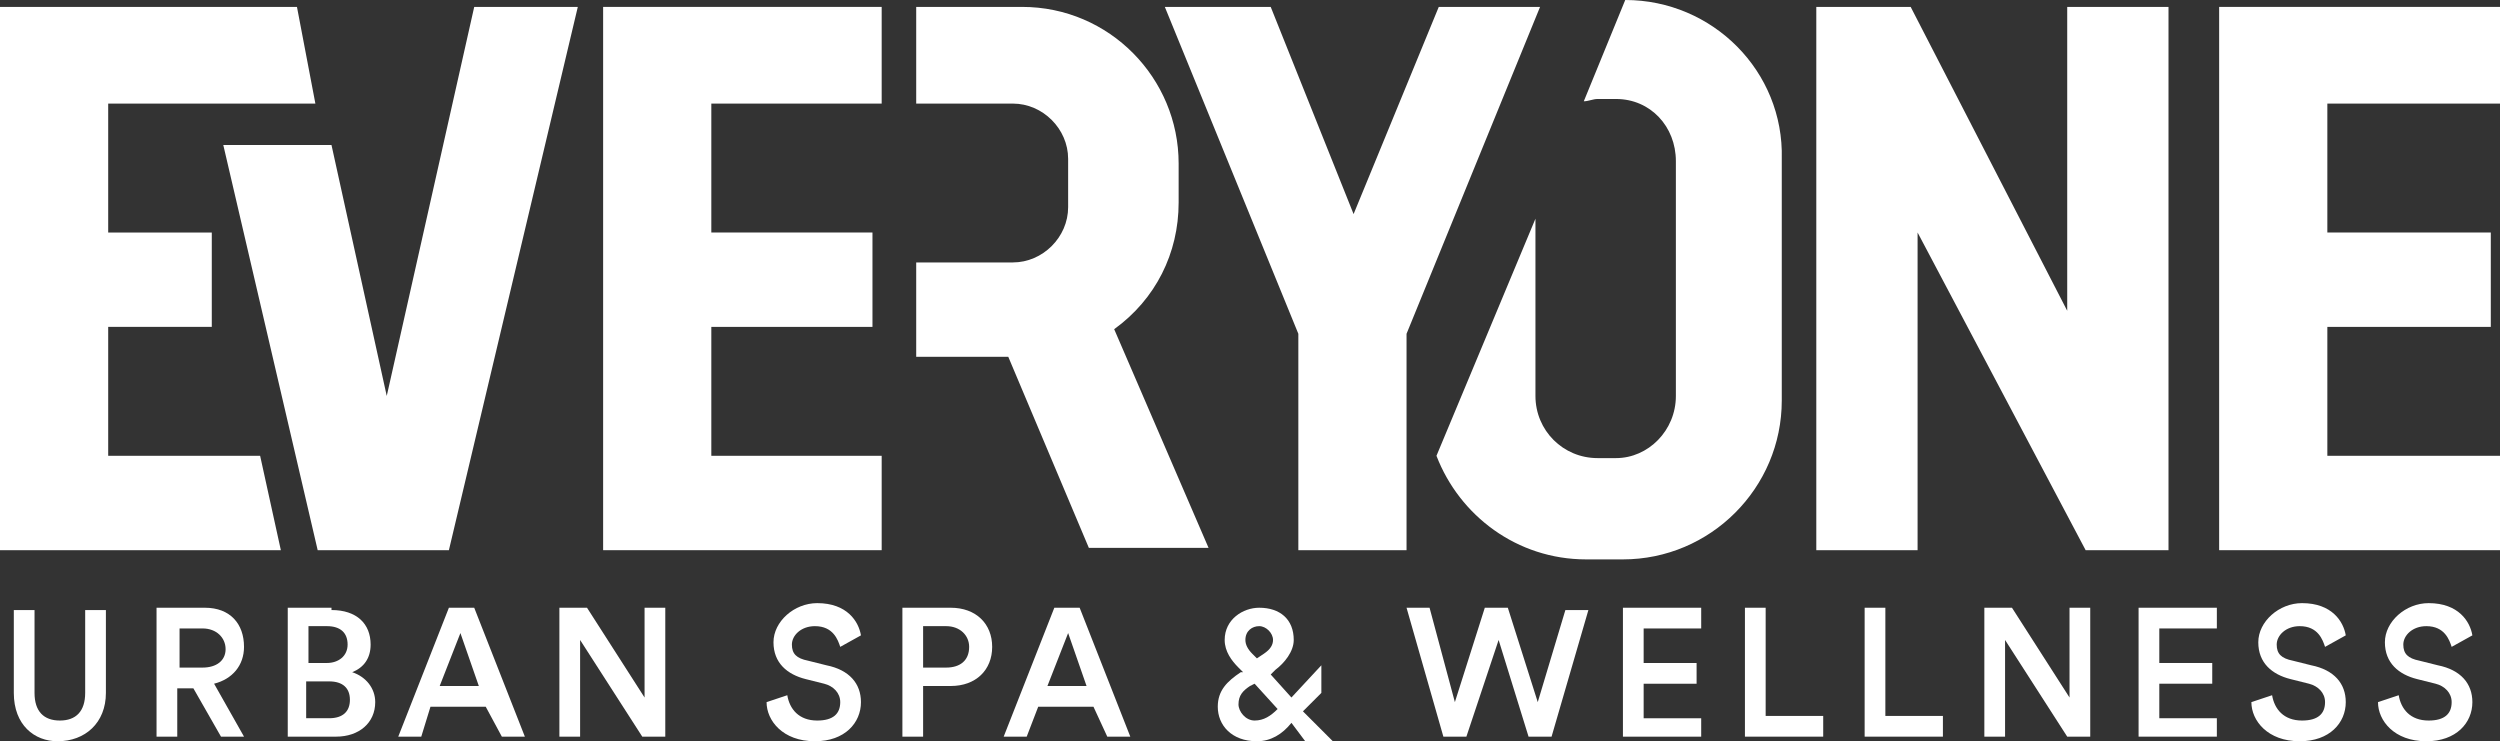
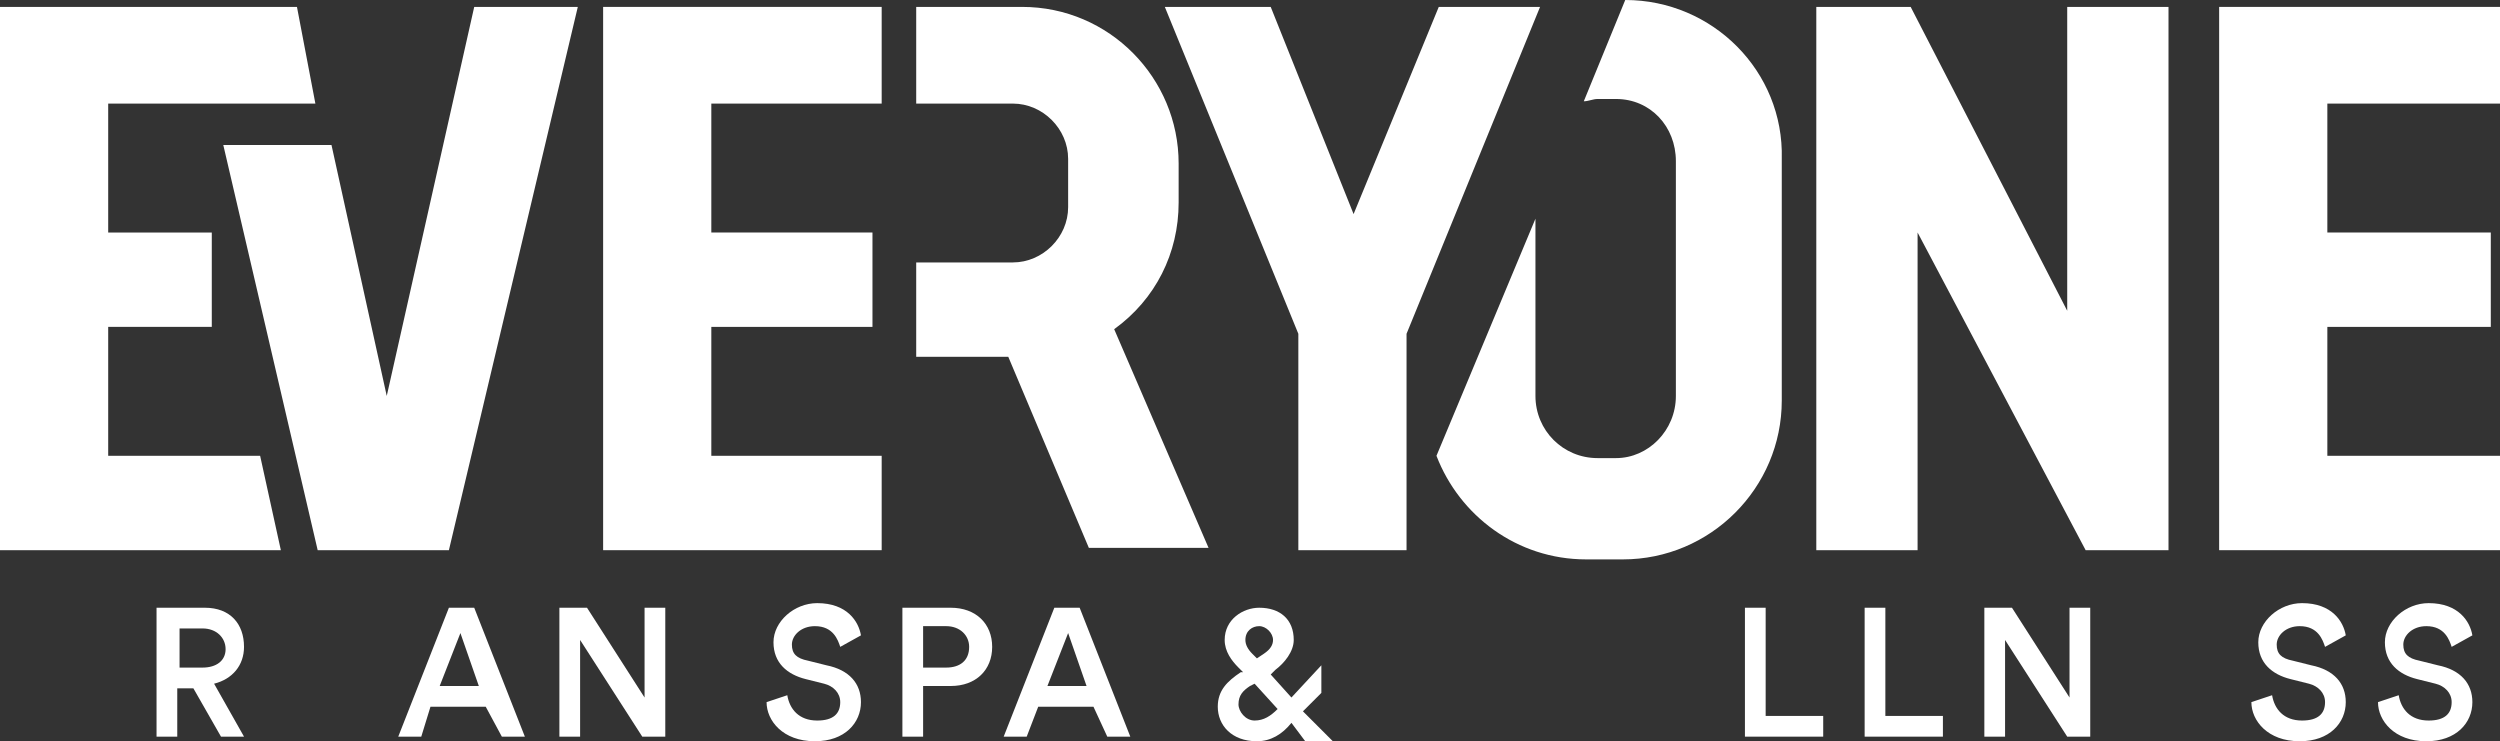
<svg xmlns="http://www.w3.org/2000/svg" version="1.1" id="Layer_1" x="0px" y="0px" viewBox="0 0 108.6 32.2" style="enable-background:new 0 0 108.6 32.2;" xml:space="preserve">
  <rect x="0" y="0" width="108.6" height="32.2" fill="#333333" stroke="none" />
  <style type="text/css">
	.st0{fill:#FFFFFF;}
</style>
  <g>
    <g>
-       <path class="st0" d="M0.6,30.1v-3.6h0.9v3.6c0,0.8,0.4,1.2,1.1,1.2c0.7,0,1.1-0.4,1.1-1.2v-3.6h0.9v3.6c0,1.3-0.9,2.1-2.1,2.1    C1.5,32.2,0.6,31.5,0.6,30.1z" />
      <path class="st0" d="M8.4,29.9H7.7V32H6.8v-5.6h2.1c1.1,0,1.7,0.7,1.7,1.7c0,0.8-0.5,1.4-1.3,1.6l1.3,2.3H9.6L8.4,29.9z M8.8,29    c0.6,0,1-0.3,1-0.8c0-0.5-0.4-0.9-1-0.9h-1V29H8.8z" />
-       <path class="st0" d="M14.4,26.5c1.1,0,1.7,0.6,1.7,1.5c0,0.6-0.3,1-0.8,1.2c0.6,0.2,1,0.7,1,1.3c0,0.9-0.7,1.5-1.7,1.5h-2.1v-5.6    H14.4z M14.2,28.8c0.5,0,0.9-0.3,0.9-0.8c0-0.5-0.3-0.8-0.9-0.8h-0.8v1.6H14.2z M14.3,31.2c0.6,0,0.9-0.3,0.9-0.8    c0-0.5-0.3-0.8-0.9-0.8h-1v1.6H14.3z" />
      <path class="st0" d="M21.1,30.7h-2.4L18.3,32h-1l2.2-5.6h1.1l2.2,5.6h-1L21.1,30.7z M19.1,29.8h1.7L20,27.5L19.1,29.8z" />
      <path class="st0" d="M27.9,32l-2.7-4.2V32h-0.9v-5.6h1.2l2.5,3.9v-3.9h0.9V32H27.9z" />
      <path class="st0" d="M36.5,28.1c-0.1-0.3-0.3-0.9-1.1-0.9c-0.6,0-1,0.4-1,0.8c0,0.4,0.2,0.6,0.7,0.7l0.8,0.2    c1,0.2,1.5,0.8,1.5,1.6c0,0.9-0.7,1.7-2,1.7c-1.4,0-2.1-0.9-2.1-1.7l0.9-0.3c0.1,0.6,0.5,1.1,1.3,1.1c0.7,0,1-0.3,1-0.8    c0-0.4-0.3-0.7-0.7-0.8l-0.8-0.2c-0.8-0.2-1.4-0.7-1.4-1.6c0-0.9,0.9-1.7,1.9-1.7c1.3,0,1.8,0.8,1.9,1.4L36.5,28.1z" />
      <path class="st0" d="M40.1,29.9V32h-0.9v-5.6h2.1c1.1,0,1.8,0.7,1.8,1.7c0,1-0.7,1.7-1.8,1.7H40.1z M41.1,29c0.6,0,1-0.3,1-0.9    c0-0.5-0.4-0.9-1-0.9h-1V29H41.1z" />
      <path class="st0" d="M47.5,30.7h-2.4L44.6,32h-1l2.2-5.6h1.1l2.2,5.6h-1L47.5,30.7z M45.5,29.8h1.7l-0.8-2.3L45.5,29.8z" />
      <path class="st0" d="M56.1,31.4c-0.4,0.5-0.9,0.8-1.5,0.8c-1.1,0-1.7-0.7-1.7-1.5c0-0.7,0.4-1.1,1-1.5l0.1,0L53.8,29    c-0.3-0.3-0.6-0.7-0.6-1.2c0-0.9,0.8-1.4,1.5-1.4c0.9,0,1.5,0.5,1.5,1.4c0,0.5-0.4,1-0.8,1.3l-0.2,0.2l0.9,1l1.3-1.4v1.2l-0.8,0.8    l1.3,1.3h-1.2L56.1,31.4z M55.5,30.8L55.5,30.8l-1-1.1l-0.2,0.1c-0.3,0.2-0.5,0.4-0.5,0.8c0,0.3,0.3,0.7,0.7,0.7    C54.9,31.3,55.2,31.1,55.5,30.8z M54.4,28.4l0.2,0.2l0.3-0.2c0.3-0.2,0.4-0.4,0.4-0.6c0-0.3-0.3-0.6-0.6-0.6    c-0.3,0-0.6,0.2-0.6,0.6C54.1,28,54.2,28.2,54.4,28.4z" />
-       <path class="st0" d="M68,26.5h1L67.4,32h-1l-1.3-4.2L63.7,32h-1l-1.6-5.6h1l1.1,4.1l1.3-4.1h1l1.3,4.1L68,26.5z" />
-       <path class="st0" d="M70.5,32v-5.6h3.4v0.9h-2.5v1.5h2.3v0.9h-2.3v1.5h2.5V32H70.5z" />
      <path class="st0" d="M75.8,32v-5.6h0.9v4.7h2.5V32H75.8z" />
      <path class="st0" d="M81,32v-5.6h0.9v4.7h2.5V32H81z" />
      <path class="st0" d="M89.8,32l-2.7-4.2V32h-0.9v-5.6h1.2l2.5,3.9v-3.9h0.9V32H89.8z" />
-       <path class="st0" d="M92.9,32v-5.6h3.4v0.9h-2.5v1.5h2.3v0.9h-2.3v1.5h2.5V32H92.9z" />
      <path class="st0" d="M101,28.1c-0.1-0.3-0.3-0.9-1.1-0.9c-0.6,0-1,0.4-1,0.8c0,0.4,0.2,0.6,0.7,0.7l0.8,0.2c1,0.2,1.5,0.8,1.5,1.6    c0,0.9-0.7,1.7-2,1.7c-1.4,0-2.1-0.9-2.1-1.7l0.9-0.3c0.1,0.6,0.5,1.1,1.3,1.1c0.7,0,1-0.3,1-0.8c0-0.4-0.3-0.7-0.7-0.8l-0.8-0.2    c-0.8-0.2-1.4-0.7-1.4-1.6c0-0.9,0.9-1.7,1.9-1.7c1.3,0,1.8,0.8,1.9,1.4L101,28.1z" />
      <path class="st0" d="M106.5,28.1c-0.1-0.3-0.3-0.9-1.1-0.9c-0.6,0-1,0.4-1,0.8c0,0.4,0.2,0.6,0.7,0.7l0.8,0.2    c1,0.2,1.5,0.8,1.5,1.6c0,0.9-0.7,1.7-2,1.7c-1.4,0-2.1-0.9-2.1-1.7l0.9-0.3c0.1,0.6,0.5,1.1,1.3,1.1c0.7,0,1-0.3,1-0.8    c0-0.4-0.3-0.7-0.7-0.8l-0.8-0.2c-0.8-0.2-1.4-0.7-1.4-1.6c0-0.9,0.9-1.7,1.9-1.7c1.3,0,1.8,0.8,1.9,1.4L106.5,28.1z" />
    </g>
    <polygon class="st0" points="62.5,0.3 58.8,9.3 55.2,0.3 50.6,0.3 56.4,14.5 56.4,23.9 61.1,23.9 61.1,14.5 66.9,0.3  " />
    <path class="st0" d="M70.6,0l-1.8,4.4c0.2,0,0.4-0.1,0.6-0.1h0.8c1.5,0,2.6,1.2,2.6,2.7v10.2c0,1.5-1.2,2.7-2.6,2.7h-0.8   c-1.5,0-2.7-1.2-2.7-2.7V9.5l-4.3,10.3c1,2.6,3.5,4.5,6.5,4.5h1.6c3.8,0,6.9-3.1,6.9-6.9V6.9C77.5,3.1,74.4,0,70.6,0" />
    <path class="st0" d="M48.4,14.3c1.8-1.3,2.8-3.3,2.8-5.5V7.1c0-3.7-3-6.8-6.8-6.8h-4.6v4.2h4.2c1.3,0,2.4,1.1,2.4,2.4v2.1   c0,1.3-1.1,2.4-2.4,2.4h-4.2v4.1h4l3.5,8.3h5.2L48.4,14.3z" />
    <polygon class="st0" points="26.2,23.9 38.3,23.9 38.3,19.8 30.9,19.8 30.9,14.2 37.9,14.2 37.9,10.1 30.9,10.1 30.9,4.5 38.3,4.5    38.3,0.3 26.2,0.3  " />
    <polygon class="st0" points="20.6,0.3 16.8,17.2 14.4,6.3 9.7,6.3 13.8,23.9 19.5,23.9 25.1,0.3  " />
    <polygon class="st0" points="0,23.9 12.2,23.9 11.3,19.8 4.7,19.8 4.7,14.2 9.2,14.2 9.2,10.1 4.7,10.1 4.7,4.5 13.7,4.5 12.9,0.3    0,0.3  " />
    <polygon class="st0" points="78.9,0.3 83,0.3 89.8,13.5 89.8,0.3 94.2,0.3 94.2,23.9 90.6,23.9 83.3,10.1 83.3,23.9 78.9,23.9  " />
    <polygon class="st0" points="96.4,0.3 108.6,0.3 108.6,4.5 101.1,4.5 101.1,10.1 108.2,10.1 108.2,14.2 101.1,14.2 101.1,19.8    108.6,19.8 108.6,23.9 96.4,23.9  " />
  </g>
</svg>